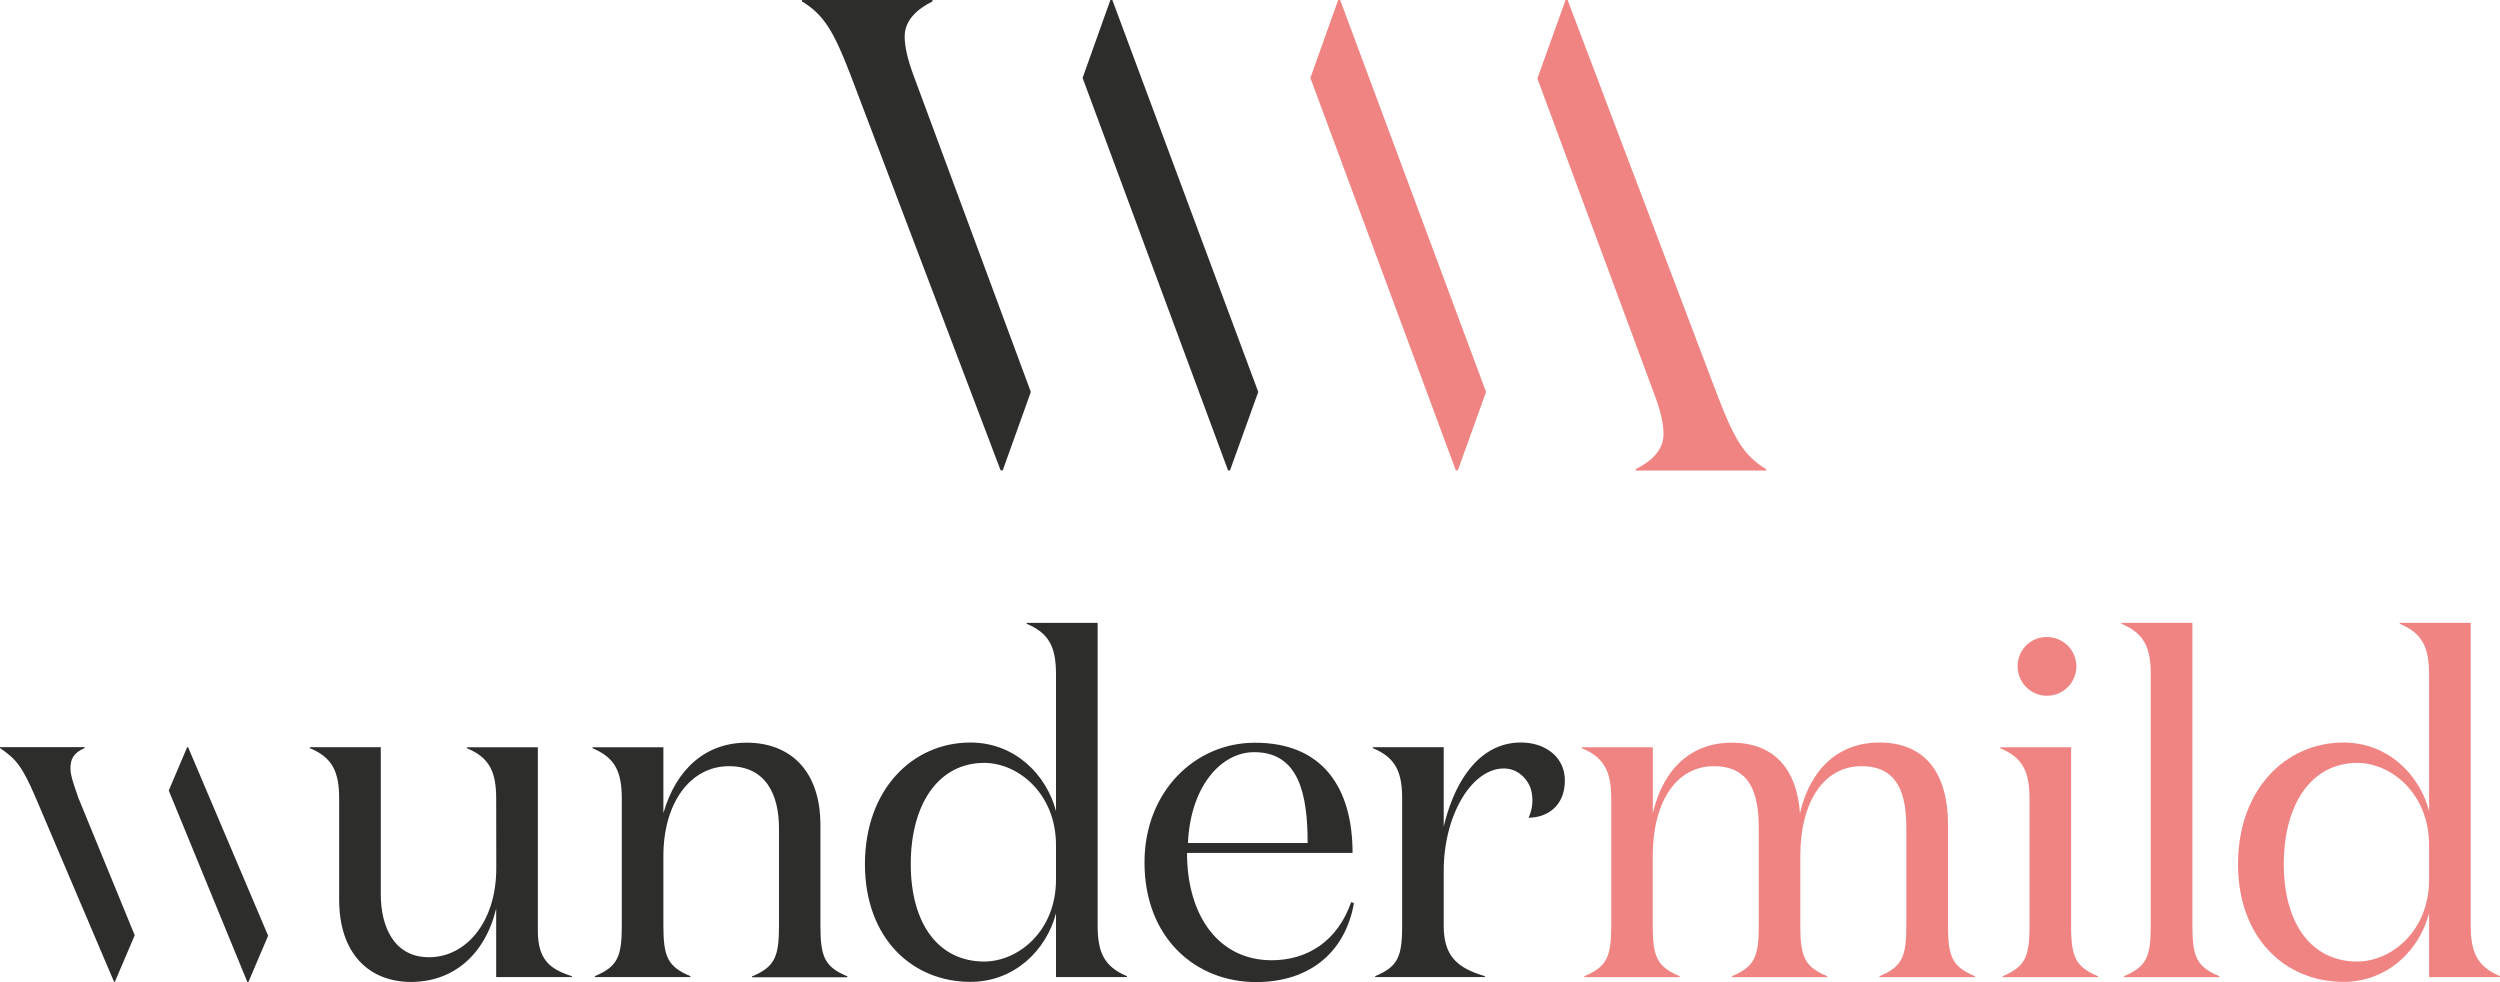
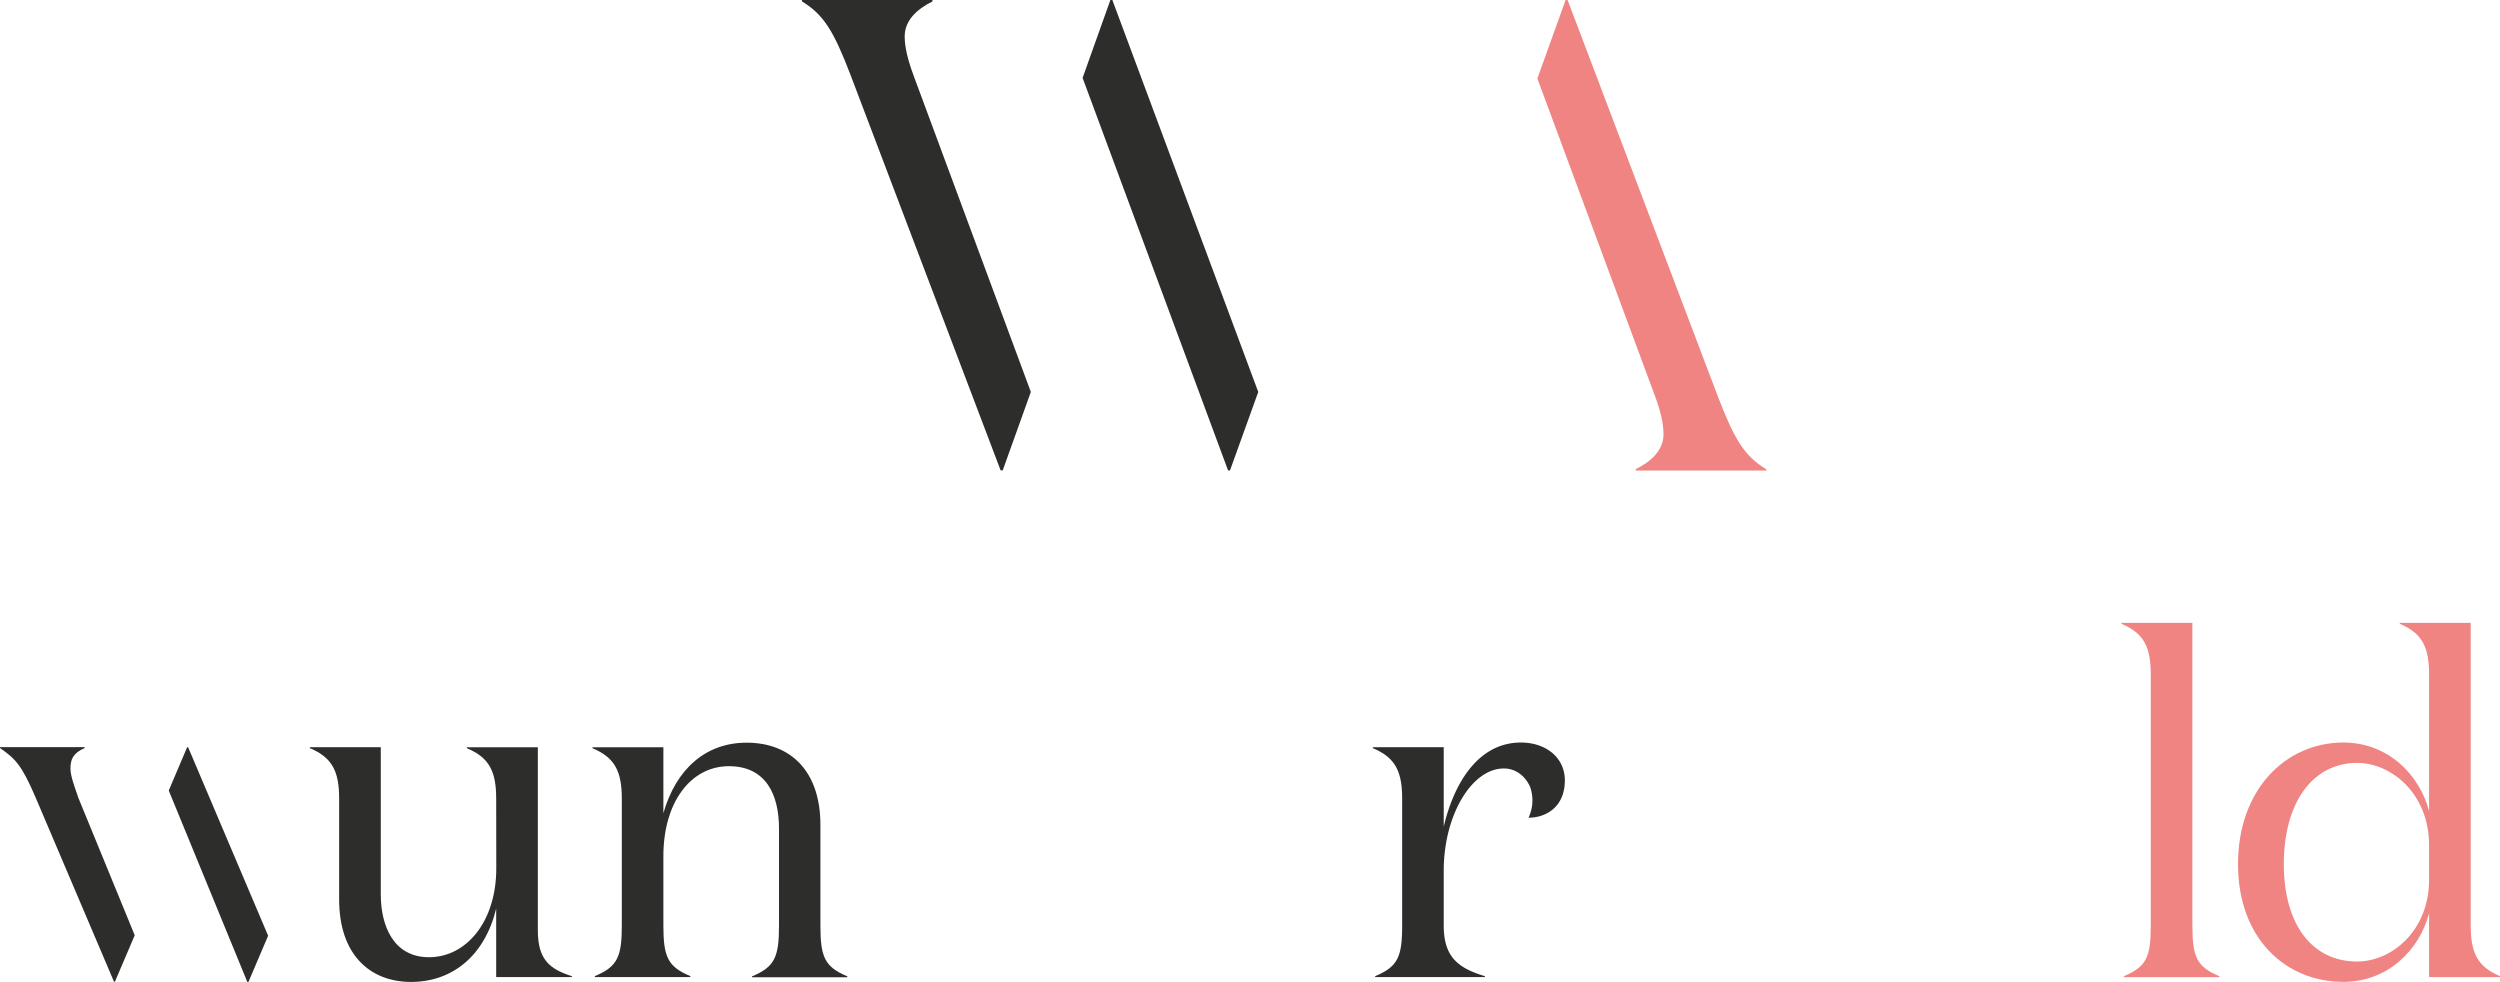
<svg xmlns="http://www.w3.org/2000/svg" viewBox="0 0 817.78 321.27">
  <defs>
    <style>.cls-1{fill:#2d2d2b;}.cls-2{fill:#f08482;}</style>
  </defs>
  <g id="Ebene_2" data-name="Ebene 2">
    <g id="Ebene_1-2" data-name="Ebene 1">
      <polygon class="cls-1" points="411.59 128.21 402.35 153.87 401.71 153.87 354.13 25.48 363.22 0 363.86 0 411.59 128.21" />
      <path class="cls-1" d="M162.31,261.3c0-8.81-2.16-13.46-9.59-16.55v-.31h23.21v59.88c0,9.59,3.87,12.68,11.14,15v.3H162.31V297.2c-3.71,15.32-14.23,24-27.85,24s-23.52-9.13-23.52-26.92v-33c0-8.81-2.16-13.46-9.59-16.55v-.31h23.21v48.12c0,10.37,4.18,20.58,15.78,20.58,12.07,0,22-11.46,22-29.09Z" />
      <path class="cls-1" d="M217,244.44V266c4.18-14.55,13.92-23.06,27.23-23.06,14.24,0,24.14,9.13,24.14,26.93v32.95c0,10.21,1.39,13.46,8.82,16.56v.3H246v-.3c7.43-3.1,8.82-6.35,8.82-16.56V271.05c0-11-4.18-20.42-16.4-20.42C226,250.63,217,262.39,217,280v22.74c0,10.21,1.39,13.46,8.82,16.56v.3H194.58v-.3c7.43-3.1,8.82-6.35,8.82-16.56V261.3c0-8.81-2.16-13.46-9.59-16.55v-.31Z" />
-       <path class="cls-1" d="M345.43,220.61c0-8.82-2.16-13.46-9.59-16.55v-.31h23.21v99c0,8.82,2.16,13.46,9.59,16.56v.3H345.43V298.75c-3.09,11.91-13.46,22.43-28,22.43-19,0-34.5-14.23-34.5-38.52s15.47-39.77,34.5-39.77c14.54,0,24.91,10.53,28,22.44Zm0,67.15V276.47c0-16.87-12.37-26.92-23.51-26.92-14.7,0-24,13.15-24,33.11,0,19.8,9.29,31.87,24,31.87C333.06,314.53,345.43,304.62,345.43,287.76Z" />
-       <path class="cls-1" d="M442.44,279H388.29c0,20.57,10.36,35.11,27.69,35.11,11.61,0,21.51-6.18,26-19l.92.3c-2.93,16.56-15,25.84-32,25.84-19.81,0-36.52-14.39-36.52-39.14,0-23.21,16.56-39.15,36.05-39.15C432.69,242.89,442.44,257.75,442.44,279Zm-14.7-3.25c0-15.79-2.78-29.71-17.48-29.71-11,0-20.89,11.45-21.66,29.71Z" />
-       <path class="cls-2" d="M614.78,242.89c14.23,0,22.43,9.13,22.43,26.93v32.95c0,10.21,1.39,13.46,8.82,16.56v.3H614.78v-.3c7.43-3.1,8.81-6.35,8.81-16.56V271.05c0-11-2.47-20.42-14.69-20.42-12.38,0-20,11.76-20,29.4v22.74c0,10.21,1.39,13.46,8.82,16.56v.3H566.51v-.3c7.42-3.1,8.81-6.35,8.81-16.56V271.05c0-11-2.47-20.42-14.69-20.42-12.38,0-20,11.76-20,29.4v22.74c0,10.21,1.4,13.46,8.83,16.56v.3H518.23v-.3c7.43-3.1,8.82-6.35,8.82-16.56V261.3c0-8.81-2.17-13.46-9.6-16.55v-.31h23.21V266c3.41-14.55,12.54-23.06,25.85-23.06,13.15,0,21.19,7.89,22.28,23.06C592.19,251.4,601.47,242.89,614.78,242.89Z" />
-       <path class="cls-2" d="M677.49,302.77c0,10.21,1.4,13.46,8.82,16.56v.3H655.06v-.3c7.43-3.1,8.82-6.35,8.82-16.56V261.3c0-8.81-2.17-13.46-9.6-16.55v-.31h23.21Zm-7.73-94.38A9.6,9.6,0,1,1,660,218,9.47,9.47,0,0,1,669.76,208.39Z" />
      <path class="cls-2" d="M717.16,302.77c0,10.21,1.39,13.46,8.82,16.56v.3H694.73v-.3c7.43-3.1,8.81-6.35,8.81-16.56V220.61c0-8.82-2.16-13.46-9.58-16.55v-.31h23.2Z" />
      <path class="cls-2" d="M794.58,220.61c0-8.82-2.17-13.46-9.59-16.55v-.31H808.2v99c0,8.82,2.16,13.46,9.58,16.56v.3h-23.2V298.75c-3.1,11.91-13.46,22.43-28,22.43-19,0-34.5-14.23-34.5-38.52s15.47-39.77,34.5-39.77c14.55,0,24.91,10.53,28,22.44Zm0,67.15V276.47c0-16.87-12.38-26.92-23.52-26.92-14.7,0-24,13.15-24,33.11,0,19.8,9.28,31.87,24,31.87C782.2,314.53,794.58,304.62,794.58,287.76Z" />
      <path class="cls-1" d="M500,267.48c5.76,0,11.88-3.53,11.88-12.23,0-7.42-6.18-12.36-14.38-12.36-13.78,0-21.83,13-25.24,27.53v-26h-23.2v.31c7.43,3.09,9.6,7.73,9.6,16.55v41.47c0,10.21-1.4,13.46-8.82,16.56v.3h35.89v-.3c-8.83-2.63-13.47-6.35-13.47-16.56V284.82c0-18.12,9.13-33.44,19.67-33.44,5.26,0,8.18,4.4,8.85,6.82a13.36,13.36,0,0,1-.78,9.28" />
      <path class="cls-1" d="M37.59,321.13h-.3l-25.53-60C7.12,250.27,5.11,248.26,0,244.69v-.3H27.69v.3c-3.86,1.71-4.64,3.72-4.64,6.81,0,2.32,1.39,6,2.63,9.6l18.39,44.84Z" />
      <polyline class="cls-1" points="61.53 244.42 87.71 306.09 81.24 321.27 80.93 321.27 55.2 258.59 61.22 244.42" />
      <path class="cls-1" d="M337.2,128.21,298.93,24.94c-1.95-5.21-3-9.54-3-13,0-5.2,3.89-8.88,9.1-11.48V0H262.31V.45c7.15,4.33,10.4,9.75,15.82,23.83l49.19,129.59H328Z" />
      <path class="cls-2" d="M502.89,25.67,541.16,129c2,5.2,3,9.53,3,13,0,5.2-3.9,8.88-9.1,11.48v.44h42.68v-.44c-7.15-4.33-10.4-9.75-15.82-23.83L512.78,0h-.65Z" />
-       <polygon class="cls-2" points="486.11 128.21 476.87 153.87 476.22 153.87 428.64 25.48 437.73 0 438.38 0 486.11 128.21" />
    </g>
  </g>
</svg>